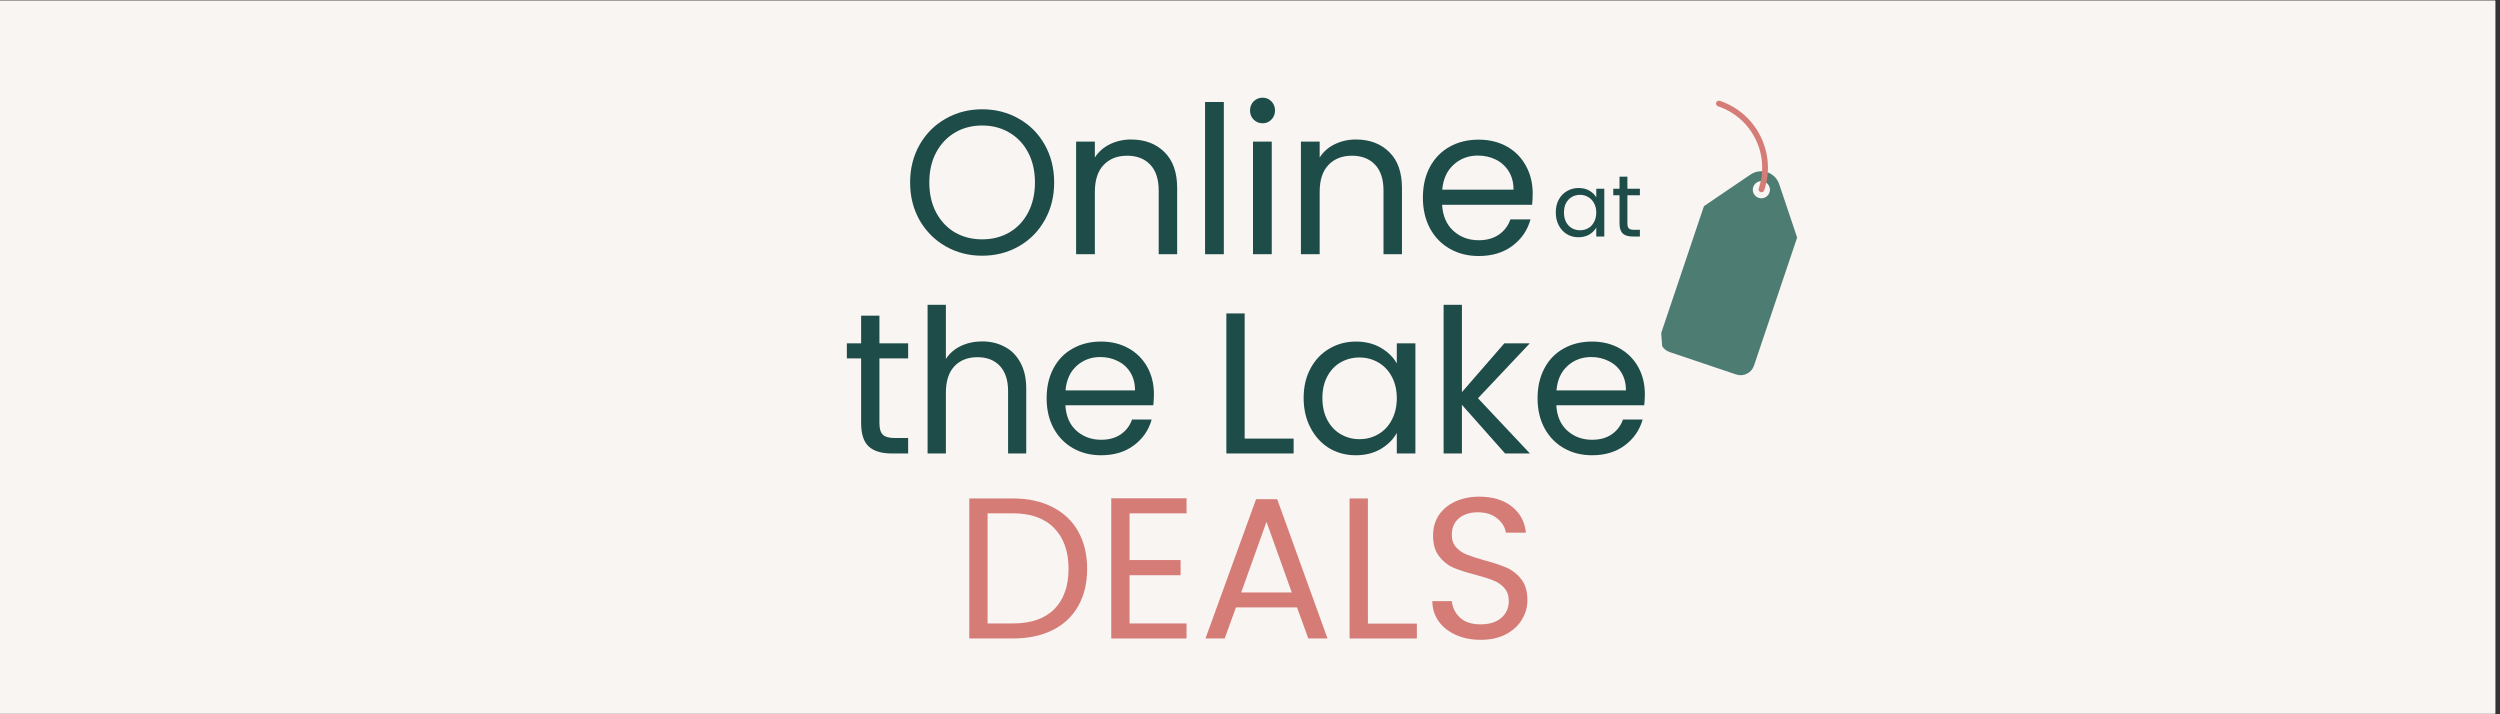
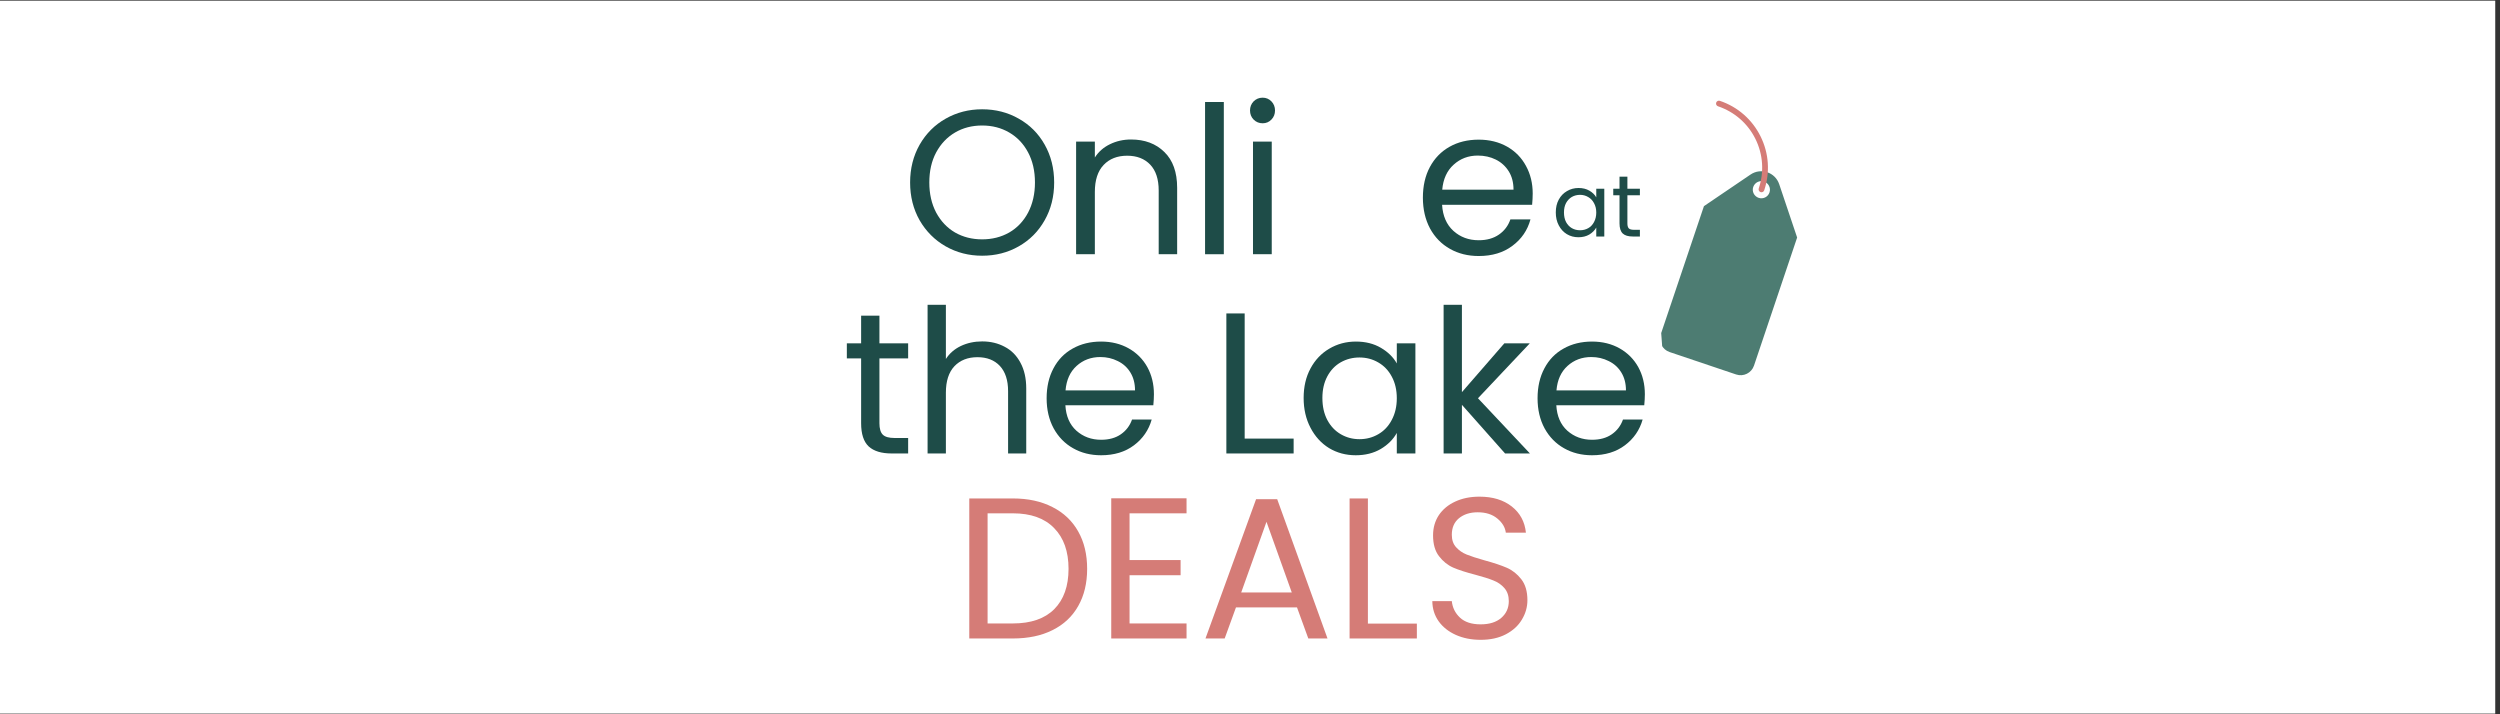
<svg xmlns="http://www.w3.org/2000/svg" width="350" viewBox="0 0 262.5 75" height="100" preserveAspectRatio="xMidYMid meet">
  <rect x="0" y="0" width="262.5" height="75" fill="#333333" stroke="none" />
  <defs>
    <g />
    <clipPath id="0f76250aa8">
      <path d="M 0 0.07 L 262 0.07 L 262 74.926 L 0 74.926 Z M 0 0.07 " clip-rule="nonzero" />
    </clipPath>
    <clipPath id="dc41484c5f">
      <path d="M 174 17 L 189 17 L 189 40 L 174 40 Z M 174 17 " clip-rule="nonzero" />
    </clipPath>
    <clipPath id="2237ecc50b">
      <path d="M 187.598 9.996 L 189.746 39.113 L 174.812 40.215 L 172.668 11.098 Z M 187.598 9.996 " clip-rule="nonzero" />
    </clipPath>
    <clipPath id="355455415e">
      <path d="M 187.598 9.996 L 189.746 39.113 L 174.812 40.215 L 172.668 11.098 Z M 187.598 9.996 " clip-rule="nonzero" />
    </clipPath>
    <clipPath id="3c450a94a7">
      <path d="M 188.148 17.457 L 189.73 38.891 L 174.629 40.004 L 173.047 18.57 Z M 188.148 17.457 " clip-rule="nonzero" />
    </clipPath>
    <clipPath id="89cad821a5">
      <path d="M 180 10 L 186 10 L 186 21 L 180 21 Z M 180 10 " clip-rule="nonzero" />
    </clipPath>
    <clipPath id="e18856a86f">
      <path d="M 187.598 9.996 L 189.746 39.113 L 174.812 40.215 L 172.668 11.098 Z M 187.598 9.996 " clip-rule="nonzero" />
    </clipPath>
    <clipPath id="6ee120f663">
      <path d="M 187.598 9.996 L 189.746 39.113 L 174.812 40.215 L 172.668 11.098 Z M 187.598 9.996 " clip-rule="nonzero" />
    </clipPath>
  </defs>
  <g clip-path="url(#0f76250aa8)">
    <path fill="#ffffff" d="M 0 0.07 L 262 0.07 L 262 74.93 L 0 74.93 Z M 0 0.07 " fill-opacity="1" fill-rule="nonzero" />
-     <path fill="#f9f5f3" d="M 0 0.07 L 262 0.07 L 262 74.93 L 0 74.93 Z M 0 0.07 " fill-opacity="1" fill-rule="nonzero" />
  </g>
  <g fill="#1e4c48" fill-opacity="1">
    <g transform="translate(94.64, 26.694)">
      <g>
        <path d="M 8.484 0.156 C 7.086 0.156 5.812 -0.172 4.656 -0.828 C 3.508 -1.484 2.598 -2.395 1.922 -3.562 C 1.254 -4.738 0.922 -6.062 0.922 -7.531 C 0.922 -9 1.254 -10.32 1.922 -11.5 C 2.598 -12.676 3.508 -13.586 4.656 -14.234 C 5.812 -14.891 7.086 -15.219 8.484 -15.219 C 9.898 -15.219 11.18 -14.891 12.328 -14.234 C 13.484 -13.586 14.391 -12.68 15.047 -11.516 C 15.711 -10.348 16.047 -9.02 16.047 -7.531 C 16.047 -6.051 15.711 -4.727 15.047 -3.562 C 14.391 -2.395 13.484 -1.484 12.328 -0.828 C 11.18 -0.172 9.898 0.156 8.484 0.156 Z M 8.484 -1.562 C 9.535 -1.562 10.484 -1.801 11.328 -2.281 C 12.172 -2.77 12.832 -3.469 13.312 -4.375 C 13.789 -5.289 14.031 -6.344 14.031 -7.531 C 14.031 -8.738 13.789 -9.789 13.312 -10.688 C 12.832 -11.594 12.172 -12.289 11.328 -12.781 C 10.492 -13.27 9.547 -13.516 8.484 -13.516 C 7.422 -13.516 6.473 -13.27 5.641 -12.781 C 4.805 -12.289 4.145 -11.594 3.656 -10.688 C 3.176 -9.789 2.938 -8.738 2.938 -7.531 C 2.938 -6.344 3.176 -5.289 3.656 -4.375 C 4.145 -3.469 4.805 -2.77 5.641 -2.281 C 6.484 -1.801 7.43 -1.562 8.484 -1.562 Z M 8.484 -1.562 " />
      </g>
    </g>
  </g>
  <g fill="#1e4c48" fill-opacity="1">
    <g transform="translate(111.335, 26.694)">
      <g>
        <path d="M 7.422 -12.047 C 8.867 -12.047 10.035 -11.609 10.922 -10.734 C 11.816 -9.867 12.266 -8.613 12.266 -6.969 L 12.266 0 L 10.328 0 L 10.328 -6.688 C 10.328 -7.875 10.031 -8.781 9.438 -9.406 C 8.844 -10.031 8.035 -10.344 7.016 -10.344 C 5.984 -10.344 5.16 -10.02 4.547 -9.375 C 3.93 -8.727 3.625 -7.785 3.625 -6.547 L 3.625 0 L 1.656 0 L 1.656 -11.828 L 3.625 -11.828 L 3.625 -10.156 C 4.008 -10.758 4.535 -11.223 5.203 -11.547 C 5.879 -11.879 6.617 -12.047 7.422 -12.047 Z M 7.422 -12.047 " />
      </g>
    </g>
  </g>
  <g fill="#1e4c48" fill-opacity="1">
    <g transform="translate(124.876, 26.694)">
      <g>
        <path d="M 3.625 -15.984 L 3.625 0 L 1.656 0 L 1.656 -15.984 Z M 3.625 -15.984 " />
      </g>
    </g>
  </g>
  <g fill="#1e4c48" fill-opacity="1">
    <g transform="translate(129.908, 26.694)">
      <g>
        <path d="M 2.672 -13.75 C 2.297 -13.75 1.977 -13.879 1.719 -14.141 C 1.469 -14.398 1.344 -14.719 1.344 -15.094 C 1.344 -15.469 1.469 -15.785 1.719 -16.047 C 1.977 -16.305 2.297 -16.438 2.672 -16.438 C 3.035 -16.438 3.344 -16.305 3.594 -16.047 C 3.844 -15.785 3.969 -15.469 3.969 -15.094 C 3.969 -14.719 3.844 -14.398 3.594 -14.141 C 3.344 -13.879 3.035 -13.75 2.672 -13.75 Z M 3.625 -11.828 L 3.625 0 L 1.656 0 L 1.656 -11.828 Z M 3.625 -11.828 " />
      </g>
    </g>
  </g>
  <g fill="#1e4c48" fill-opacity="1">
    <g transform="translate(134.94, 26.694)">
      <g>
-         <path d="M 7.422 -12.047 C 8.867 -12.047 10.035 -11.609 10.922 -10.734 C 11.816 -9.867 12.266 -8.613 12.266 -6.969 L 12.266 0 L 10.328 0 L 10.328 -6.688 C 10.328 -7.875 10.031 -8.781 9.438 -9.406 C 8.844 -10.031 8.035 -10.344 7.016 -10.344 C 5.984 -10.344 5.16 -10.02 4.547 -9.375 C 3.93 -8.727 3.625 -7.785 3.625 -6.547 L 3.625 0 L 1.656 0 L 1.656 -11.828 L 3.625 -11.828 L 3.625 -10.156 C 4.008 -10.758 4.535 -11.223 5.203 -11.547 C 5.879 -11.879 6.617 -12.047 7.422 -12.047 Z M 7.422 -12.047 " />
-       </g>
+         </g>
    </g>
  </g>
  <g fill="#1e4c48" fill-opacity="1">
    <g transform="translate(148.481, 26.694)">
      <g>
        <path d="M 12.453 -6.375 C 12.453 -6 12.43 -5.602 12.391 -5.188 L 2.938 -5.188 C 3.008 -4.02 3.406 -3.109 4.125 -2.453 C 4.852 -1.797 5.738 -1.469 6.781 -1.469 C 7.625 -1.469 8.332 -1.664 8.906 -2.062 C 9.477 -2.457 9.879 -2.988 10.109 -3.656 L 12.219 -3.656 C 11.906 -2.508 11.27 -1.582 10.312 -0.875 C 9.363 -0.164 8.188 0.188 6.781 0.188 C 5.656 0.188 4.648 -0.062 3.766 -0.562 C 2.879 -1.062 2.18 -1.773 1.672 -2.703 C 1.172 -3.641 0.922 -4.719 0.922 -5.938 C 0.922 -7.164 1.164 -8.238 1.656 -9.156 C 2.145 -10.07 2.832 -10.781 3.719 -11.281 C 4.602 -11.781 5.625 -12.031 6.781 -12.031 C 7.906 -12.031 8.898 -11.785 9.766 -11.297 C 10.629 -10.805 11.289 -10.129 11.75 -9.266 C 12.219 -8.41 12.453 -7.445 12.453 -6.375 Z M 10.438 -6.781 C 10.438 -7.531 10.27 -8.172 9.938 -8.703 C 9.602 -9.242 9.148 -9.656 8.578 -9.938 C 8.016 -10.219 7.383 -10.359 6.688 -10.359 C 5.695 -10.359 4.852 -10.039 4.156 -9.406 C 3.457 -8.781 3.055 -7.906 2.953 -6.781 Z M 10.438 -6.781 " />
      </g>
    </g>
  </g>
  <g fill="#1e4c48" fill-opacity="1">
    <g transform="translate(161.59, 26.694)">
      <g />
    </g>
  </g>
  <g fill="#1e4c48" fill-opacity="1">
    <g transform="translate(88.371, 47.614)">
      <g>
        <path d="M 3.969 -9.984 L 3.969 -3.172 C 3.969 -2.609 4.086 -2.207 4.328 -1.969 C 4.566 -1.738 4.977 -1.625 5.562 -1.625 L 6.984 -1.625 L 6.984 0 L 5.25 0 C 4.188 0 3.383 -0.242 2.844 -0.734 C 2.312 -1.234 2.047 -2.047 2.047 -3.172 L 2.047 -9.984 L 0.547 -9.984 L 0.547 -11.562 L 2.047 -11.562 L 2.047 -14.469 L 3.969 -14.469 L 3.969 -11.562 L 6.984 -11.562 L 6.984 -9.984 Z M 3.969 -9.984 " />
      </g>
    </g>
  </g>
  <g fill="#1e4c48" fill-opacity="1">
    <g transform="translate(95.771, 47.614)">
      <g>
        <path d="M 7.359 -11.766 C 8.234 -11.766 9.02 -11.578 9.719 -11.203 C 10.426 -10.836 10.977 -10.281 11.375 -9.531 C 11.781 -8.789 11.984 -7.883 11.984 -6.812 L 11.984 0 L 10.078 0 L 10.078 -6.547 C 10.078 -7.691 9.789 -8.57 9.219 -9.188 C 8.645 -9.801 7.859 -10.109 6.859 -10.109 C 5.848 -10.109 5.039 -9.789 4.438 -9.156 C 3.844 -8.52 3.547 -7.598 3.547 -6.391 L 3.547 0 L 1.625 0 L 1.625 -15.609 L 3.547 -15.609 L 3.547 -9.922 C 3.922 -10.504 4.441 -10.957 5.109 -11.281 C 5.785 -11.602 6.535 -11.766 7.359 -11.766 Z M 7.359 -11.766 " />
      </g>
    </g>
  </g>
  <g fill="#1e4c48" fill-opacity="1">
    <g transform="translate(108.99, 47.614)">
      <g>
        <path d="M 12.172 -6.219 C 12.172 -5.852 12.148 -5.469 12.109 -5.062 L 2.875 -5.062 C 2.938 -3.926 3.32 -3.035 4.031 -2.391 C 4.75 -1.754 5.613 -1.438 6.625 -1.438 C 7.457 -1.438 8.148 -1.629 8.703 -2.016 C 9.254 -2.398 9.645 -2.914 9.875 -3.562 L 11.938 -3.562 C 11.625 -2.457 11.004 -1.555 10.078 -0.859 C 9.148 -0.16 8 0.188 6.625 0.188 C 5.531 0.188 4.551 -0.055 3.688 -0.547 C 2.82 -1.035 2.141 -1.734 1.641 -2.641 C 1.148 -3.555 0.906 -4.609 0.906 -5.797 C 0.906 -6.992 1.145 -8.039 1.625 -8.938 C 2.102 -9.844 2.773 -10.535 3.641 -11.016 C 4.504 -11.504 5.5 -11.75 6.625 -11.75 C 7.719 -11.75 8.688 -11.508 9.531 -11.031 C 10.375 -10.551 11.023 -9.895 11.484 -9.062 C 11.941 -8.227 12.172 -7.281 12.172 -6.219 Z M 10.188 -6.625 C 10.188 -7.352 10.023 -7.977 9.703 -8.5 C 9.379 -9.031 8.938 -9.43 8.375 -9.703 C 7.82 -9.984 7.211 -10.125 6.547 -10.125 C 5.566 -10.125 4.734 -9.812 4.047 -9.188 C 3.367 -8.57 2.984 -7.719 2.891 -6.625 Z M 10.188 -6.625 " />
      </g>
    </g>
  </g>
  <g fill="#1e4c48" fill-opacity="1">
    <g transform="translate(121.788, 47.614)">
      <g />
    </g>
  </g>
  <g fill="#1e4c48" fill-opacity="1">
    <g transform="translate(127.143, 47.614)">
      <g>
        <path d="M 3.547 -1.562 L 8.688 -1.562 L 8.688 0 L 1.625 0 L 1.625 -14.703 L 3.547 -14.703 Z M 3.547 -1.562 " />
      </g>
    </g>
  </g>
  <g fill="#1e4c48" fill-opacity="1">
    <g transform="translate(135.976, 47.614)">
      <g>
        <path d="M 0.906 -5.828 C 0.906 -7.004 1.145 -8.035 1.625 -8.922 C 2.102 -9.816 2.758 -10.508 3.594 -11 C 4.438 -11.5 5.367 -11.75 6.391 -11.75 C 7.398 -11.75 8.273 -11.531 9.016 -11.094 C 9.766 -10.656 10.32 -10.109 10.688 -9.453 L 10.688 -11.562 L 12.641 -11.562 L 12.641 0 L 10.688 0 L 10.688 -2.156 C 10.312 -1.477 9.75 -0.914 9 -0.469 C 8.25 -0.031 7.375 0.188 6.375 0.188 C 5.344 0.188 4.41 -0.062 3.578 -0.562 C 2.754 -1.07 2.102 -1.785 1.625 -2.703 C 1.145 -3.617 0.906 -4.66 0.906 -5.828 Z M 10.688 -5.797 C 10.688 -6.672 10.508 -7.43 10.156 -8.078 C 9.812 -8.723 9.336 -9.219 8.734 -9.562 C 8.141 -9.906 7.484 -10.078 6.766 -10.078 C 6.055 -10.078 5.406 -9.91 4.812 -9.578 C 4.219 -9.242 3.742 -8.75 3.391 -8.094 C 3.047 -7.445 2.875 -6.691 2.875 -5.828 C 2.875 -4.941 3.047 -4.172 3.391 -3.516 C 3.742 -2.859 4.219 -2.359 4.812 -2.016 C 5.406 -1.672 6.055 -1.5 6.766 -1.5 C 7.484 -1.5 8.141 -1.672 8.734 -2.016 C 9.336 -2.359 9.812 -2.859 10.156 -3.516 C 10.508 -4.172 10.688 -4.93 10.688 -5.797 Z M 10.688 -5.797 " />
      </g>
    </g>
  </g>
  <g fill="#1e4c48" fill-opacity="1">
    <g transform="translate(149.954, 47.614)">
      <g>
        <path d="M 8.078 0 L 3.547 -5.109 L 3.547 0 L 1.625 0 L 1.625 -15.609 L 3.547 -15.609 L 3.547 -6.438 L 8 -11.562 L 10.672 -11.562 L 5.234 -5.797 L 10.688 0 Z M 8.078 0 " />
      </g>
    </g>
  </g>
  <g fill="#1e4c48" fill-opacity="1">
    <g transform="translate(160.538, 47.614)">
      <g>
        <path d="M 12.172 -6.219 C 12.172 -5.852 12.148 -5.469 12.109 -5.062 L 2.875 -5.062 C 2.938 -3.926 3.32 -3.035 4.031 -2.391 C 4.75 -1.754 5.613 -1.438 6.625 -1.438 C 7.457 -1.438 8.148 -1.629 8.703 -2.016 C 9.254 -2.398 9.645 -2.914 9.875 -3.562 L 11.938 -3.562 C 11.625 -2.457 11.004 -1.555 10.078 -0.859 C 9.148 -0.16 8 0.188 6.625 0.188 C 5.531 0.188 4.551 -0.055 3.688 -0.547 C 2.82 -1.035 2.141 -1.734 1.641 -2.641 C 1.148 -3.555 0.906 -4.609 0.906 -5.797 C 0.906 -6.992 1.145 -8.039 1.625 -8.938 C 2.102 -9.844 2.773 -10.535 3.641 -11.016 C 4.504 -11.504 5.5 -11.75 6.625 -11.75 C 7.719 -11.75 8.688 -11.508 9.531 -11.031 C 10.375 -10.551 11.023 -9.895 11.484 -9.062 C 11.941 -8.227 12.172 -7.281 12.172 -6.219 Z M 10.188 -6.625 C 10.188 -7.352 10.023 -7.977 9.703 -8.5 C 9.379 -9.031 8.938 -9.43 8.375 -9.703 C 7.82 -9.984 7.211 -10.125 6.547 -10.125 C 5.566 -10.125 4.734 -9.812 4.047 -9.188 C 3.367 -8.57 2.984 -7.719 2.891 -6.625 Z M 10.188 -6.625 " />
      </g>
    </g>
  </g>
  <g fill="#d57c77" fill-opacity="1">
    <g transform="translate(100.15, 67.04)">
      <g>
        <path d="M 6.203 -14.703 C 7.805 -14.703 9.191 -14.398 10.359 -13.797 C 11.535 -13.203 12.438 -12.348 13.062 -11.234 C 13.688 -10.129 14 -8.82 14 -7.312 C 14 -5.812 13.688 -4.508 13.062 -3.406 C 12.438 -2.301 11.535 -1.457 10.359 -0.875 C 9.191 -0.289 7.805 0 6.203 0 L 1.625 0 L 1.625 -14.703 Z M 6.203 -1.578 C 8.098 -1.578 9.547 -2.078 10.547 -3.078 C 11.547 -4.086 12.047 -5.5 12.047 -7.312 C 12.047 -9.145 11.539 -10.57 10.531 -11.594 C 9.531 -12.625 8.086 -13.141 6.203 -13.141 L 3.547 -13.141 L 3.547 -1.578 Z M 6.203 -1.578 " />
      </g>
    </g>
  </g>
  <g fill="#d57c77" fill-opacity="1">
    <g transform="translate(115.056, 67.04)">
      <g>
        <path d="M 3.547 -13.141 L 3.547 -8.234 L 8.906 -8.234 L 8.906 -6.641 L 3.547 -6.641 L 3.547 -1.578 L 9.531 -1.578 L 9.531 0 L 1.625 0 L 1.625 -14.719 L 9.531 -14.719 L 9.531 -13.141 Z M 3.547 -13.141 " />
      </g>
    </g>
  </g>
  <g fill="#d57c77" fill-opacity="1">
    <g transform="translate(125.872, 67.04)">
      <g>
        <path d="M 10.312 -3.266 L 3.906 -3.266 L 2.719 0 L 0.703 0 L 6.016 -14.625 L 8.234 -14.625 L 13.516 0 L 11.5 0 Z M 9.766 -4.828 L 7.109 -12.25 L 4.453 -4.828 Z M 9.766 -4.828 " />
      </g>
    </g>
  </g>
  <g fill="#d57c77" fill-opacity="1">
    <g transform="translate(140.082, 67.04)">
      <g>
        <path d="M 3.547 -1.562 L 8.688 -1.562 L 8.688 0 L 1.625 0 L 1.625 -14.703 L 3.547 -14.703 Z M 3.547 -1.562 " />
      </g>
    </g>
  </g>
  <g fill="#d57c77" fill-opacity="1">
    <g transform="translate(149.19, 67.04)">
      <g>
        <path d="M 6.281 0.141 C 5.312 0.141 4.441 -0.031 3.672 -0.375 C 2.91 -0.719 2.312 -1.191 1.875 -1.797 C 1.438 -2.41 1.211 -3.117 1.203 -3.922 L 3.25 -3.922 C 3.32 -3.234 3.609 -2.656 4.109 -2.188 C 4.609 -1.719 5.332 -1.484 6.281 -1.484 C 7.195 -1.484 7.914 -1.707 8.438 -2.156 C 8.969 -2.613 9.234 -3.203 9.234 -3.922 C 9.234 -4.484 9.078 -4.941 8.766 -5.297 C 8.461 -5.648 8.078 -5.914 7.609 -6.094 C 7.148 -6.281 6.523 -6.477 5.734 -6.688 C 4.766 -6.938 3.988 -7.188 3.406 -7.438 C 2.82 -7.695 2.32 -8.098 1.906 -8.641 C 1.488 -9.18 1.281 -9.91 1.281 -10.828 C 1.281 -11.629 1.484 -12.336 1.891 -12.953 C 2.305 -13.566 2.879 -14.039 3.609 -14.375 C 4.348 -14.719 5.195 -14.891 6.156 -14.891 C 7.539 -14.891 8.672 -14.547 9.547 -13.859 C 10.422 -13.172 10.914 -12.254 11.031 -11.109 L 8.922 -11.109 C 8.848 -11.672 8.551 -12.164 8.031 -12.594 C 7.508 -13.031 6.82 -13.25 5.969 -13.25 C 5.164 -13.25 4.508 -13.039 4 -12.625 C 3.5 -12.207 3.25 -11.629 3.25 -10.891 C 3.25 -10.348 3.398 -9.91 3.703 -9.578 C 4.004 -9.242 4.375 -8.988 4.812 -8.812 C 5.258 -8.633 5.883 -8.43 6.688 -8.203 C 7.656 -7.941 8.438 -7.68 9.031 -7.422 C 9.625 -7.16 10.129 -6.758 10.547 -6.219 C 10.973 -5.676 11.188 -4.941 11.188 -4.016 C 11.188 -3.297 10.992 -2.617 10.609 -1.984 C 10.234 -1.348 9.672 -0.832 8.922 -0.438 C 8.18 -0.051 7.301 0.141 6.281 0.141 Z M 6.281 0.141 " />
      </g>
    </g>
  </g>
  <g clip-path="url(#dc41484c5f)">
    <g clip-path="url(#2237ecc50b)">
      <g clip-path="url(#355455415e)">
        <g clip-path="url(#3c450a94a7)">
          <path fill="#4d7c72" d="M 184.656 20.773 C 184.184 20.613 183.93 20.102 184.09 19.633 C 184.25 19.16 184.762 18.906 185.23 19.066 C 185.703 19.227 185.957 19.734 185.797 20.207 C 185.641 20.68 185.129 20.934 184.656 20.773 Z M 183.805 18.328 L 178.914 21.645 L 174.383 35.098 C 174.121 35.867 174.535 36.707 175.309 36.965 L 182.297 39.32 C 183.066 39.582 183.906 39.164 184.168 38.395 L 188.699 24.941 L 186.816 19.34 C 186.395 18.09 184.898 17.586 183.805 18.328 " fill-opacity="1" fill-rule="nonzero" />
        </g>
      </g>
    </g>
  </g>
  <g clip-path="url(#89cad821a5)">
    <g clip-path="url(#e18856a86f)">
      <g clip-path="url(#6ee120f663)">
        <path fill="#d57c77" d="M 180.184 10.895 C 180.184 10.855 180.188 10.816 180.199 10.777 C 180.254 10.617 180.426 10.535 180.582 10.586 C 182.461 11.219 183.98 12.547 184.859 14.32 C 185.738 16.094 185.875 18.105 185.242 19.984 C 185.188 20.141 185.016 20.227 184.859 20.172 C 184.703 20.121 184.617 19.949 184.668 19.789 C 185.25 18.066 185.125 16.219 184.32 14.586 C 183.512 12.957 182.113 11.742 180.391 11.16 C 180.27 11.117 180.195 11.012 180.184 10.895 " fill-opacity="1" fill-rule="nonzero" />
      </g>
    </g>
  </g>
  <g fill="#1e4c48" fill-opacity="1">
    <g transform="translate(162.967, 24.833)">
      <g>
        <path d="M 0.391 -2.531 C 0.391 -3.039 0.492 -3.488 0.703 -3.875 C 0.91 -4.258 1.195 -4.555 1.562 -4.766 C 1.926 -4.984 2.332 -5.094 2.781 -5.094 C 3.219 -5.094 3.598 -5 3.922 -4.812 C 4.242 -4.625 4.484 -4.391 4.641 -4.109 L 4.641 -5.016 L 5.484 -5.016 L 5.484 0 L 4.641 0 L 4.641 -0.938 C 4.473 -0.645 4.227 -0.398 3.906 -0.203 C 3.582 -0.016 3.203 0.078 2.766 0.078 C 2.316 0.078 1.91 -0.031 1.547 -0.25 C 1.191 -0.469 0.91 -0.773 0.703 -1.172 C 0.492 -1.566 0.391 -2.02 0.391 -2.531 Z M 4.641 -2.516 C 4.641 -2.891 4.562 -3.219 4.406 -3.5 C 4.258 -3.781 4.055 -3.992 3.797 -4.141 C 3.535 -4.297 3.25 -4.375 2.938 -4.375 C 2.625 -4.375 2.336 -4.301 2.078 -4.156 C 1.828 -4.008 1.625 -3.797 1.469 -3.516 C 1.32 -3.234 1.25 -2.906 1.25 -2.531 C 1.25 -2.145 1.32 -1.805 1.469 -1.516 C 1.625 -1.234 1.828 -1.02 2.078 -0.875 C 2.336 -0.727 2.625 -0.656 2.938 -0.656 C 3.25 -0.656 3.535 -0.727 3.797 -0.875 C 4.055 -1.02 4.258 -1.234 4.406 -1.516 C 4.562 -1.805 4.641 -2.141 4.641 -2.516 Z M 4.641 -2.516 " />
      </g>
    </g>
  </g>
  <g fill="#1e4c48" fill-opacity="1">
    <g transform="translate(169.158, 24.833)">
      <g>
        <path d="M 1.719 -4.328 L 1.719 -1.375 C 1.719 -1.125 1.77 -0.945 1.875 -0.844 C 1.977 -0.75 2.16 -0.703 2.422 -0.703 L 3.031 -0.703 L 3.031 0 L 2.281 0 C 1.812 0 1.461 -0.102 1.234 -0.312 C 1.004 -0.531 0.891 -0.883 0.891 -1.375 L 0.891 -4.328 L 0.234 -4.328 L 0.234 -5.016 L 0.891 -5.016 L 0.891 -6.281 L 1.719 -6.281 L 1.719 -5.016 L 3.031 -5.016 L 3.031 -4.328 Z M 1.719 -4.328 " />
      </g>
    </g>
  </g>
</svg>